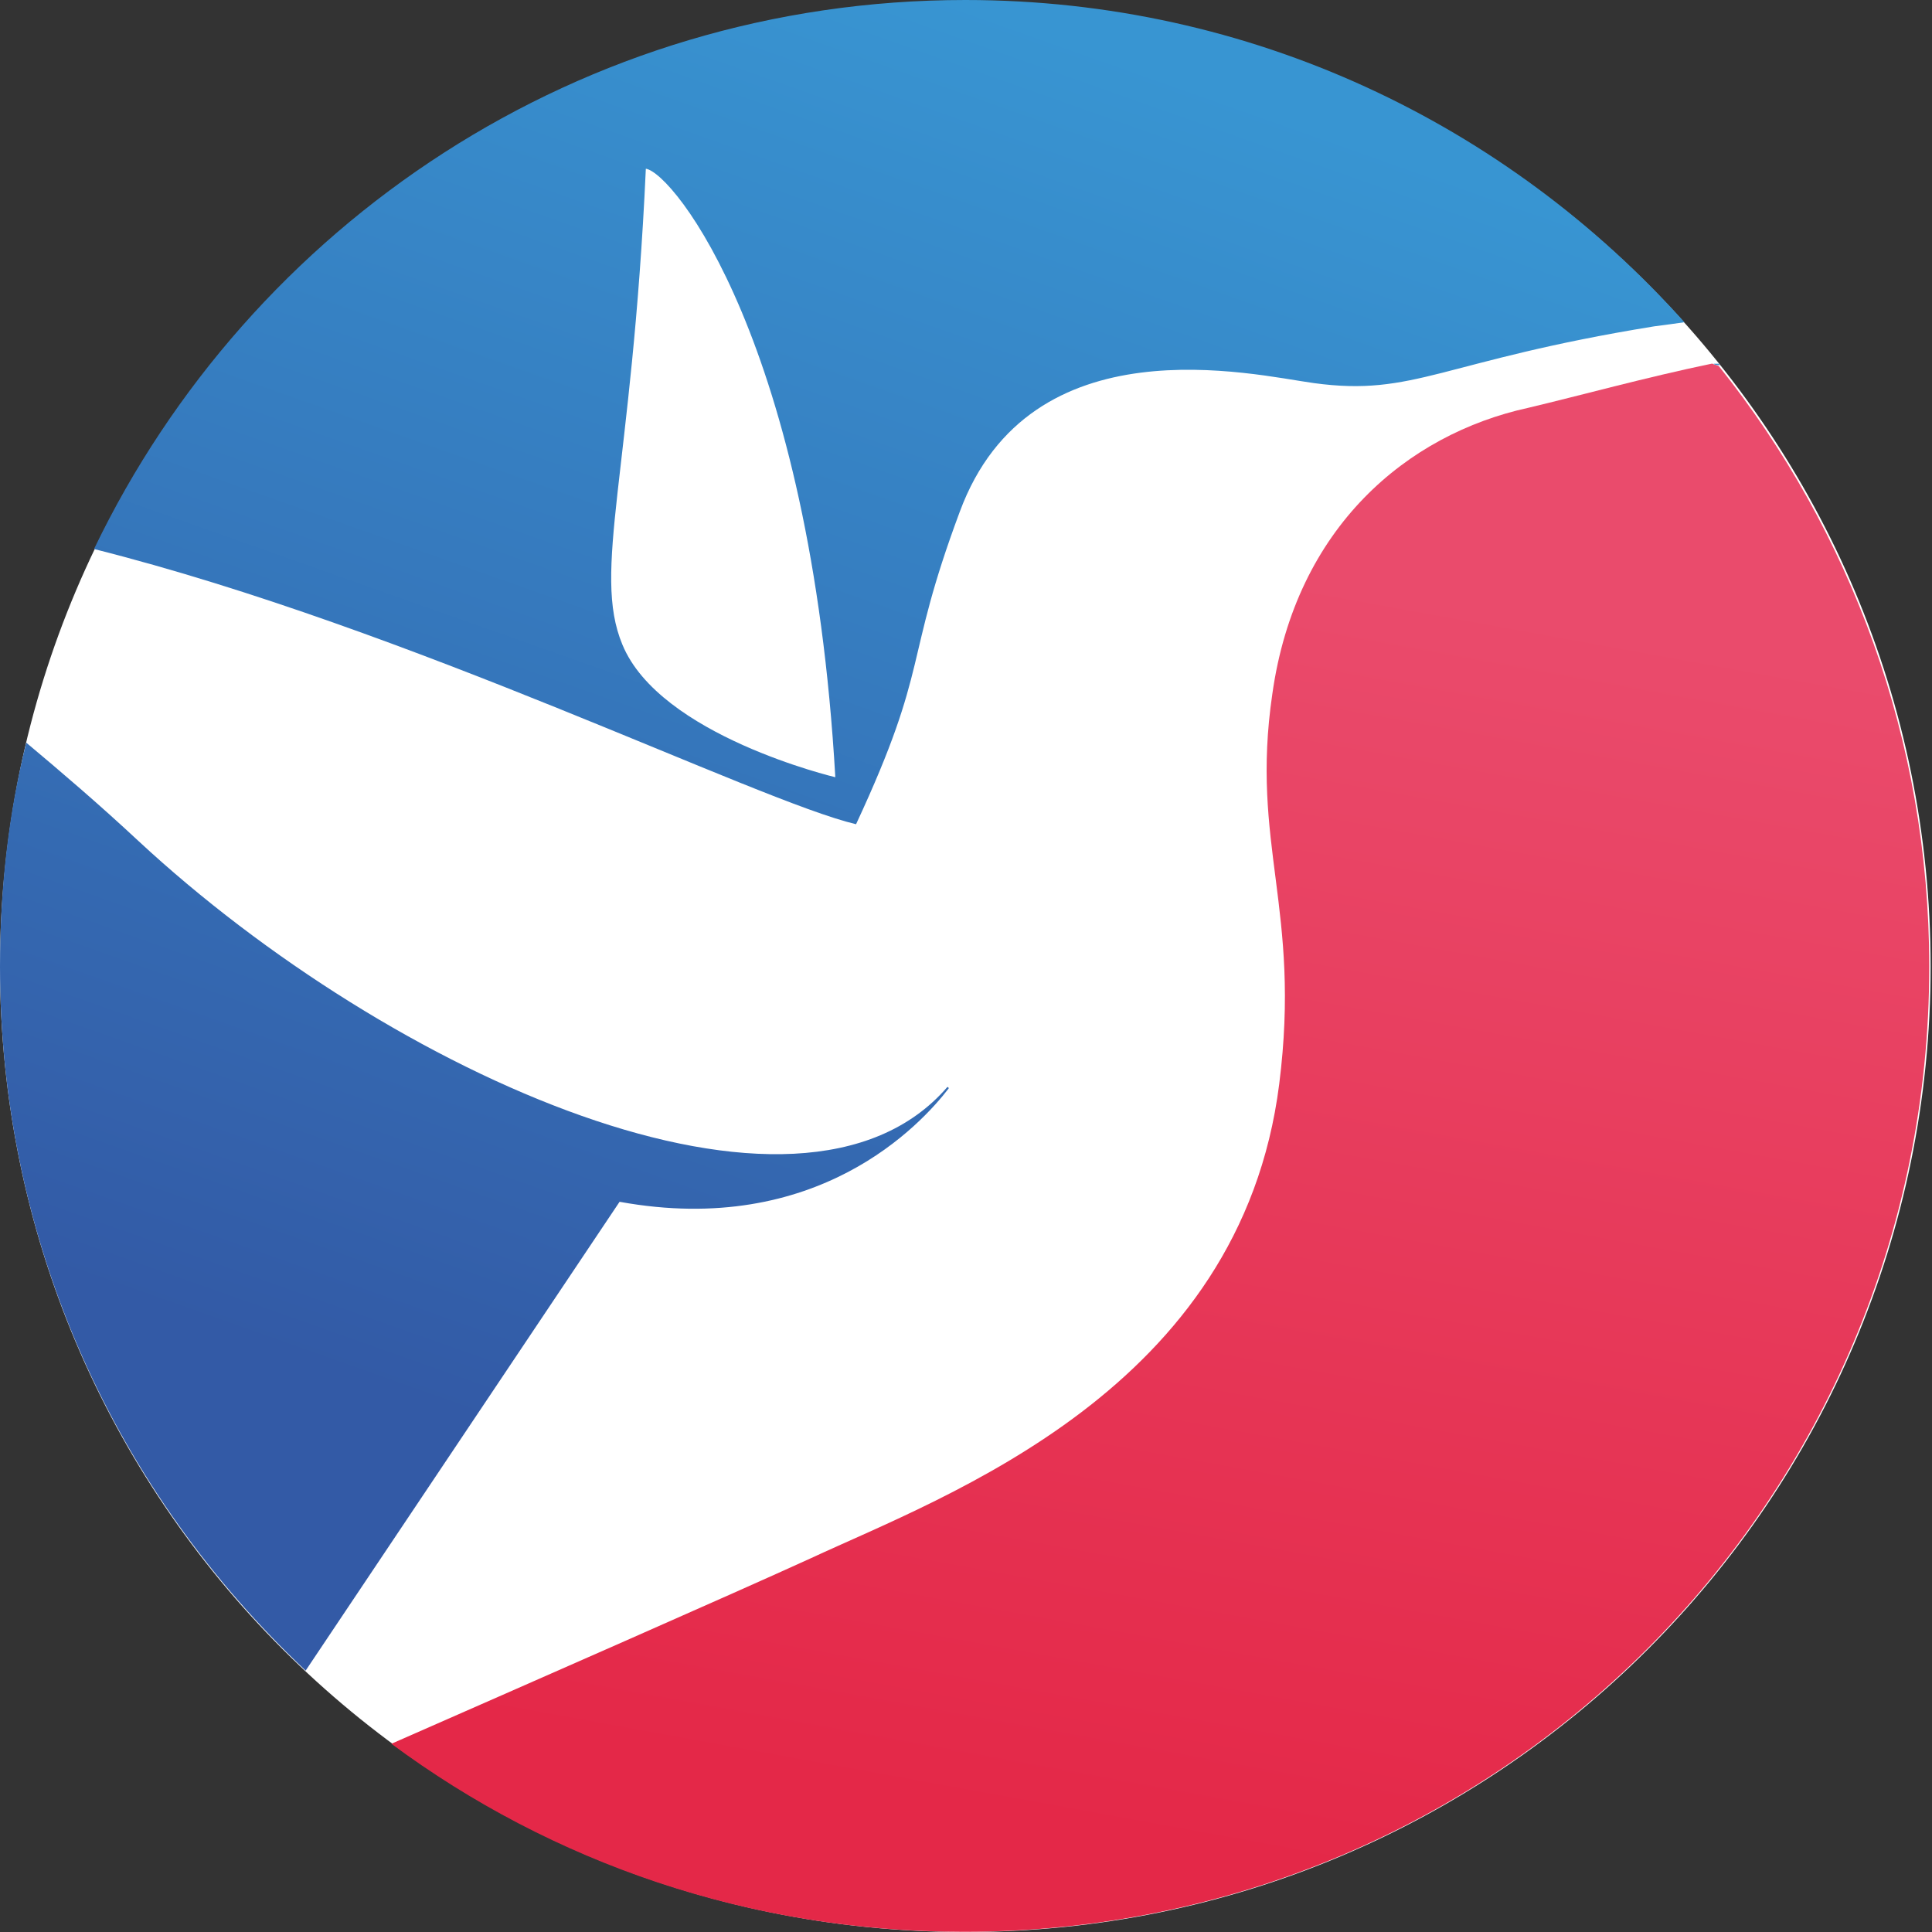
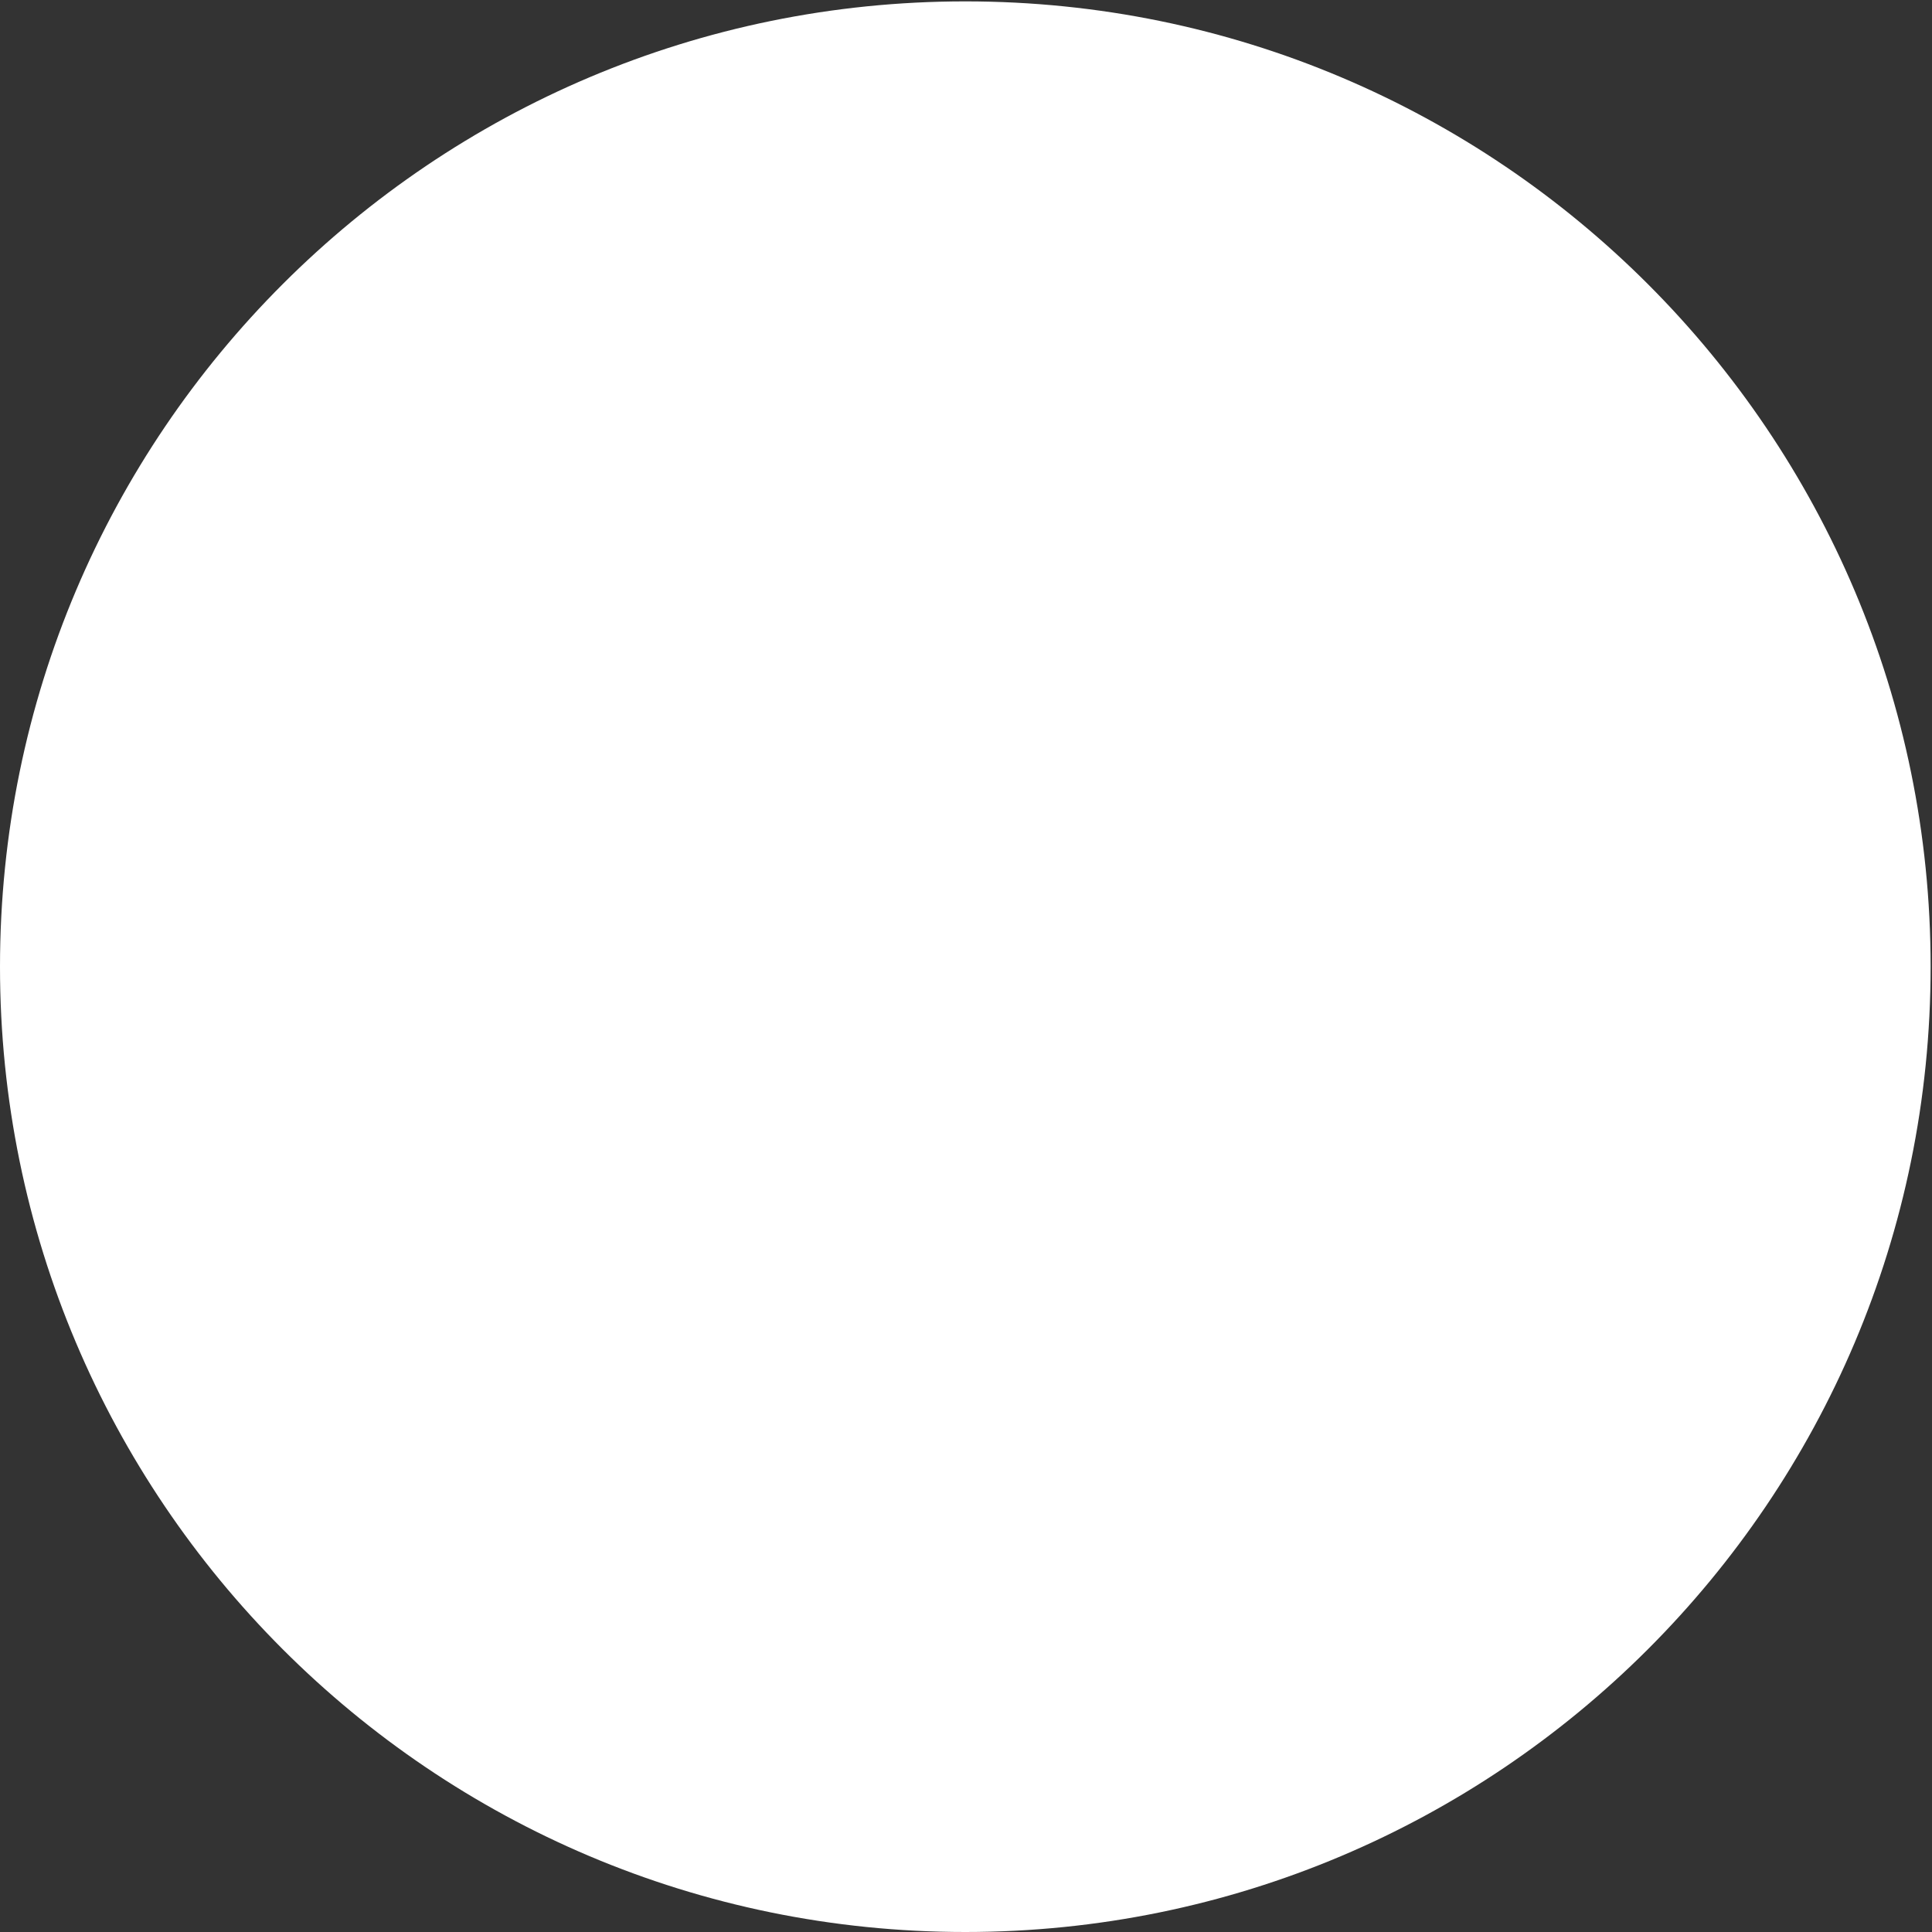
<svg xmlns="http://www.w3.org/2000/svg" width="42" height="42" viewBox="0 0 42 42" fill="none">
  <rect x="0" y="0" width="42" height="42" fill="#333333" stroke="none" />
  <path d="M20.985 42C32.56 42 41.97 32.62 41.97 21.015C41.97 9.44 32.59 0.03 20.985 0.03C9.41 0.03 0 9.41 0 21.015C0 32.59 9.38 42 20.985 42Z" fill="white" />
-   <path d="M37.22 7.904C35.776 8.204 34.364 8.595 33.221 8.866C30.605 9.437 28.17 11.451 27.659 15.089C27.178 18.366 28.291 19.749 27.809 23.567C26.968 30.211 20.594 32.496 17.618 33.879C15.904 34.661 11.725 36.495 8.508 37.908C11.996 40.493 16.295 41.996 20.955 41.996C32.56 41.996 41.94 32.616 41.94 21.012C41.94 16.081 40.226 11.541 37.37 7.964C37.34 7.934 37.28 7.934 37.22 7.904Z" fill="url(#paint0_linear_102_121)" />
-   <path d="M18.61 17.918C20.233 14.431 19.632 14.431 20.865 11.124C22.398 6.975 27.238 8.147 28.561 8.328C30.756 8.628 31.327 7.847 35.957 7.095C36.197 7.065 36.408 7.035 36.618 7.005C32.77 2.706 27.208 0 20.985 0C12.627 0 5.442 4.87 2.044 11.935C8.959 13.679 16.445 17.407 18.61 17.918ZM14.04 3.668C14.641 3.758 17.618 7.456 18.159 16.896C18.159 16.896 14.341 15.994 13.529 14.01C12.867 12.417 13.739 10.282 14.04 3.668ZM37.37 7.907C37.37 7.937 37.4 7.937 37.4 7.937C37.34 7.937 37.28 7.937 37.25 7.907C37.28 7.907 37.31 7.907 37.37 7.907ZM0 21.015C0 19.331 0.18 17.708 0.571 16.145C1.323 16.776 2.135 17.467 3.006 18.279C8.478 23.36 17.377 27.358 20.594 23.631C20.594 23.631 20.624 23.631 20.624 23.661C20.023 24.442 17.768 26.908 13.469 26.126L6.644 36.318C2.555 32.469 0 27.058 0 21.015Z" fill="url(#paint1_linear_102_121)" />
  <defs>
    <linearGradient id="paint0_linear_102_121" x1="28.498" y1="12.486" x2="23.549" y2="39.755" gradientUnits="userSpaceOnUse">
      <stop stop-color="#EA4B6C" />
      <stop offset="1" stop-color="#E42848" />
    </linearGradient>
    <linearGradient id="paint1_linear_102_121" x1="12.049" y1="31.611" x2="22.993" y2="0.705" gradientUnits="userSpaceOnUse">
      <stop offset="0.002" stop-color="#335AA6" />
      <stop offset="1" stop-color="#3895D2" />
    </linearGradient>
  </defs>
</svg>